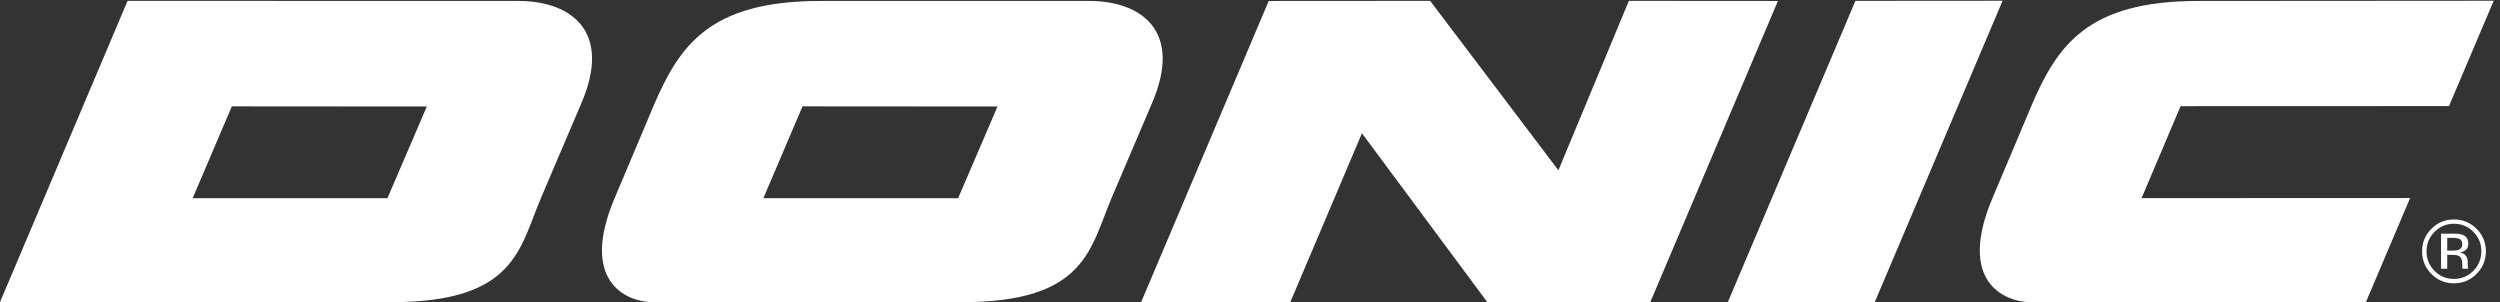
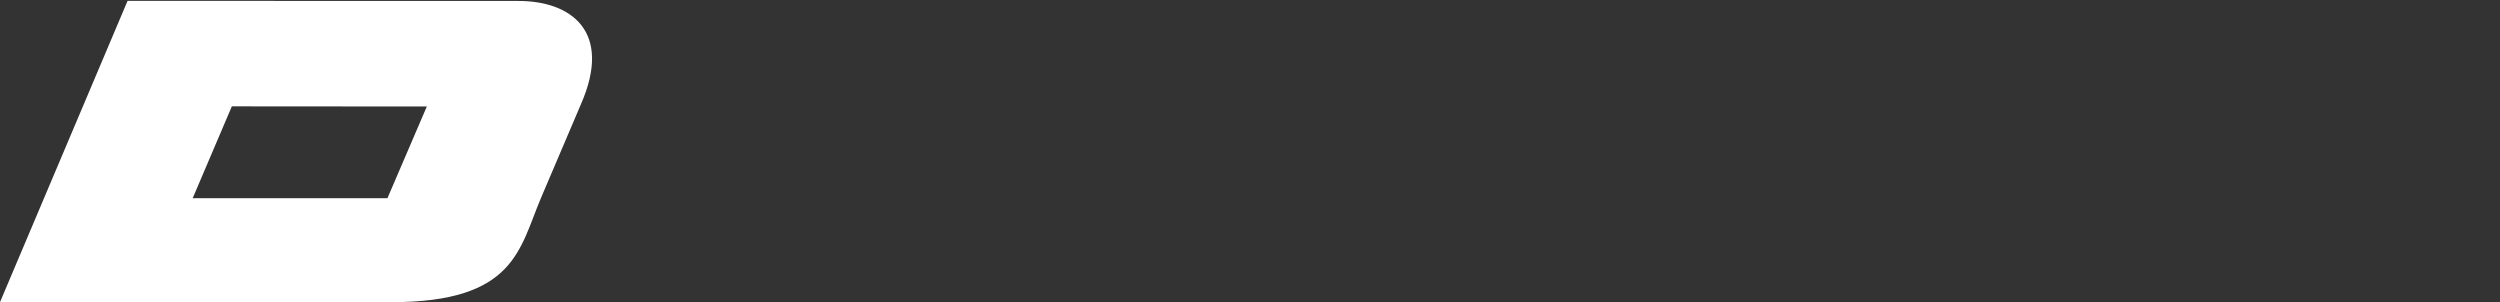
<svg xmlns="http://www.w3.org/2000/svg" xmlns:ns1="http://sodipodi.sourceforge.net/DTD/sodipodi-0.dtd" xmlns:ns2="http://www.inkscape.org/namespaces/inkscape" version="1.1" id="svg1" width="474.027" height="57.333" viewBox="0 0 474.027 57.333" ns1:docname="DONIC-Claim-Logo_weiss.eps">
  <rect x="0" y="0" width="474.027" height="57.333" fill="#333333" stroke="none" />
  <defs id="defs1" />
  <ns1:namedview id="namedview1" pagecolor="#ffffff" bordercolor="#000000" borderopacity="0.25" ns2:showpageshadow="2" ns2:pageopacity="0.0" ns2:pagecheckerboard="0" ns2:deskcolor="#d1d1d1">
    <ns2:page x="0" y="0" ns2:label="1" id="page1" width="474.027" height="57.333" margin="0" bleed="0" />
  </ns1:namedview>
  <g id="g1" ns2:groupmode="layer" ns2:label="1">
    <g id="group-R5">
-       <path id="path2" d="m 1808.75,429.688 230.16,0.156 182.82,-241.574 100.46,241.574 212.5,-0.156 L 2352.66,0.156 2120.63,0 1941.65,241.086 1839.38,0 h -212.66 l 182.03,429.688" style="fill:#ffffff;fill-opacity:1;fill-rule:nonzero;stroke:none" transform="matrix(0.133,0,0,-0.133,0,57.333)" />
-       <path id="path3" d="M 2463.13,0 2645.16,429.844 2855,430 2672.66,0.156 2463.13,0" style="fill:#ffffff;fill-opacity:1;fill-rule:nonzero;stroke:none" transform="matrix(0.133,0,0,-0.133,0,57.333)" />
-       <path id="path4" d="m 3470.77,100.566 c -7.56,-7.617 -11.35,-16.855 -11.4,-27.714 0,-10.91 3.78,-20.207 11.34,-27.902 7.56,-7.676 16.8,-11.523 27.72,-11.523 10.84,0 20.08,3.848 27.69,11.523 7.58,7.695 11.35,16.992 11.41,27.902 0,10.801 -3.77,20.039 -11.41,27.714 -7.61,7.696 -16.85,11.524 -27.69,11.524 -10.8,0 -19.96,-3.828 -27.66,-11.524 z m 59.88,-60.011 c -8.86,-8.922 -19.59,-13.398 -32.22,-13.398 -12.58,0 -23.32,4.476 -32.19,13.398 -8.79,8.848 -13.2,19.59 -13.2,32.297 0,12.539 4.41,23.184 13.34,32.109 8.79,8.809 19.47,13.203 32.05,13.262 12.58,0 23.3,-4.375 32.22,-13.262 8.87,-8.789 13.27,-19.453 13.32,-32.109 0,-12.59 -4.39,-23.309 -13.32,-32.297 z m -23.67,49.543 c -2.18,1.25 -5.7,1.855 -10.6,1.855 h -7.5 V 73.848 h 7.93 c 3.73,0 6.5,0.371 8.36,1.113 3.43,1.387 5.09,3.965 5.15,7.812 0,3.594 -1.11,6.016 -3.34,7.324 z m -9.43,7.871 c 6.19,0 10.74,-0.567 13.63,-1.797 5.16,-2.109 7.7,-6.328 7.76,-12.637 0,-4.473 -1.61,-7.754 -4.91,-9.863 -1.73,-1.133 -4.14,-1.934 -7.24,-2.422 3.9,-0.625 6.76,-2.238 8.63,-4.91 1.8,-2.602 2.66,-5.141 2.72,-7.754 v -3.656 c 0,-1.113 0,-2.34 0.11,-3.711 0.08,-1.309 0.2,-2.168 0.45,-2.617 l 0.29,-0.606 h -8.24 c 0,0.117 0,0.234 -0.11,0.488 0,0.117 0,0.316 -0.12,0.566 l -0.2,1.601 v 3.965 c 0,5.781 -1.54,9.555 -4.7,11.469 -1.88,1.07 -5.08,1.559 -9.81,1.617 h -6.93 v -19.707 h -8.81 v 49.973 h 17.48" style="fill:#ffffff;fill-opacity:1;fill-rule:evenodd;stroke:none" transform="matrix(0.133,0,0,-0.133,0,57.333)" />
-       <path id="path5" d="m 3435.94,148.75 -382.81,-0.156 55.63,131.113 382.65,0.137 63.75,150.156 c 0,0 -263.06,-0.293 -421.32,-0.293 -158.24,0 -201.05,-63.574 -238.11,-150.215 -0.1,-0.234 -31.17,-74.375 -54.98,-130.371 C 2790.84,31.727 2854.51,0.145 2897.1,0.145 3035.61,0.145 3372.81,0 3372.81,0 l 63.13,148.75" style="fill:#ffffff;fill-opacity:1;fill-rule:evenodd;stroke:none" transform="matrix(0.133,0,0,-0.133,0,57.333)" />
      <path id="path6" d="M 552.363,148.547 H 274.711 l 55.82,130.906 277.981,-0.207 z m 186.977,281.16 c -73.848,0 -557.465,0.137 -557.465,0.137 L 0,0.312 c 0,0 380.746,-0.02 557.742,-0.02 177.004,0 182.594,76.047 213.762,149.187 52.441,123.071 54.976,129.067 56.637,132.856 45.953,104.754 -14.953,147.371 -88.801,147.371" style="fill:#ffffff;fill-opacity:1;fill-rule:evenodd;stroke:none" transform="matrix(0.133,0,0,-0.133,0,57.333)" />
-       <path id="path7" d="m 1365.96,148.547 h -277.65 l 55.82,130.906 277.98,-0.207 z m 186.89,281.16 c -73.85,0 -225.05,0 -383.31,0 -158.24,0 -201.044,-63.574 -238.11,-150.215 -0.098,-0.226 -31.172,-74.375 -54.981,-130.371 -49.91,-117.394 13.766,-148.976 56.36,-148.976 138.501,0 261.451,0.148 438.451,0.148 177,0 182.59,76.047 213.75,149.187 52.45,123.071 54.98,129.067 56.64,132.856 45.95,104.754 -14.95,147.371 -88.8,147.371" style="fill:#ffffff;fill-opacity:1;fill-rule:evenodd;stroke:none" transform="matrix(0.133,0,0,-0.133,0,57.333)" />
    </g>
  </g>
</svg>